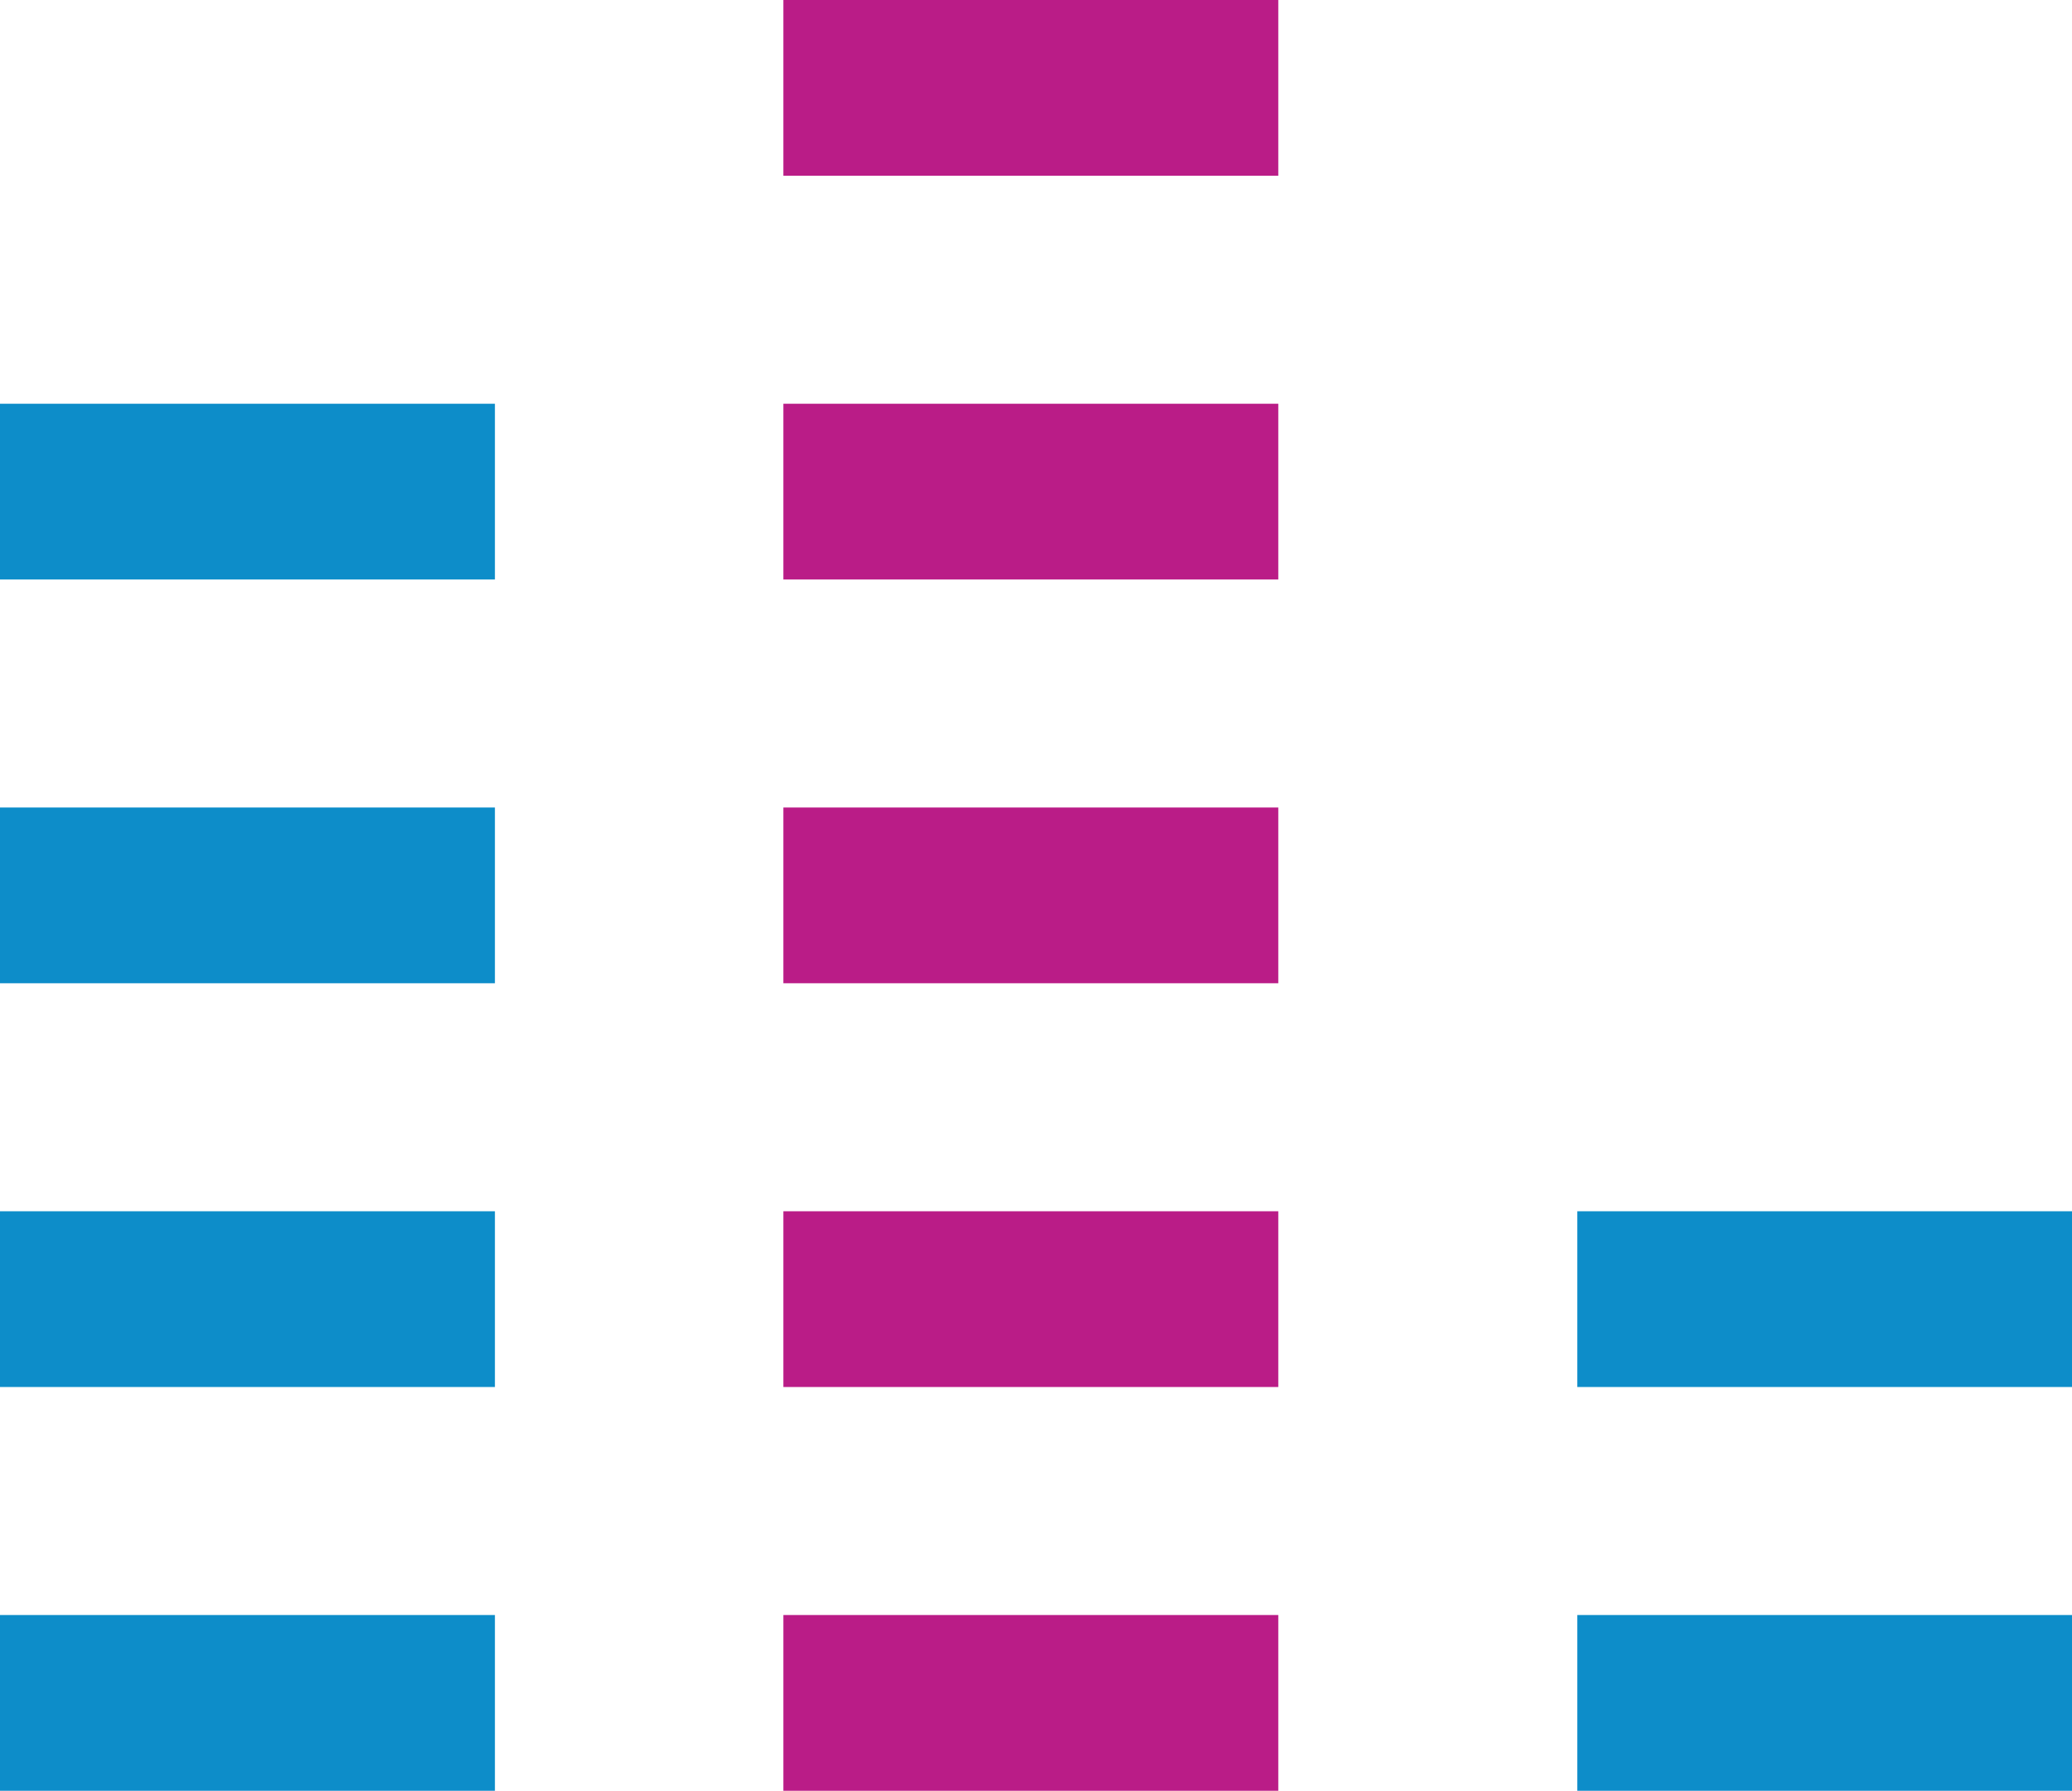
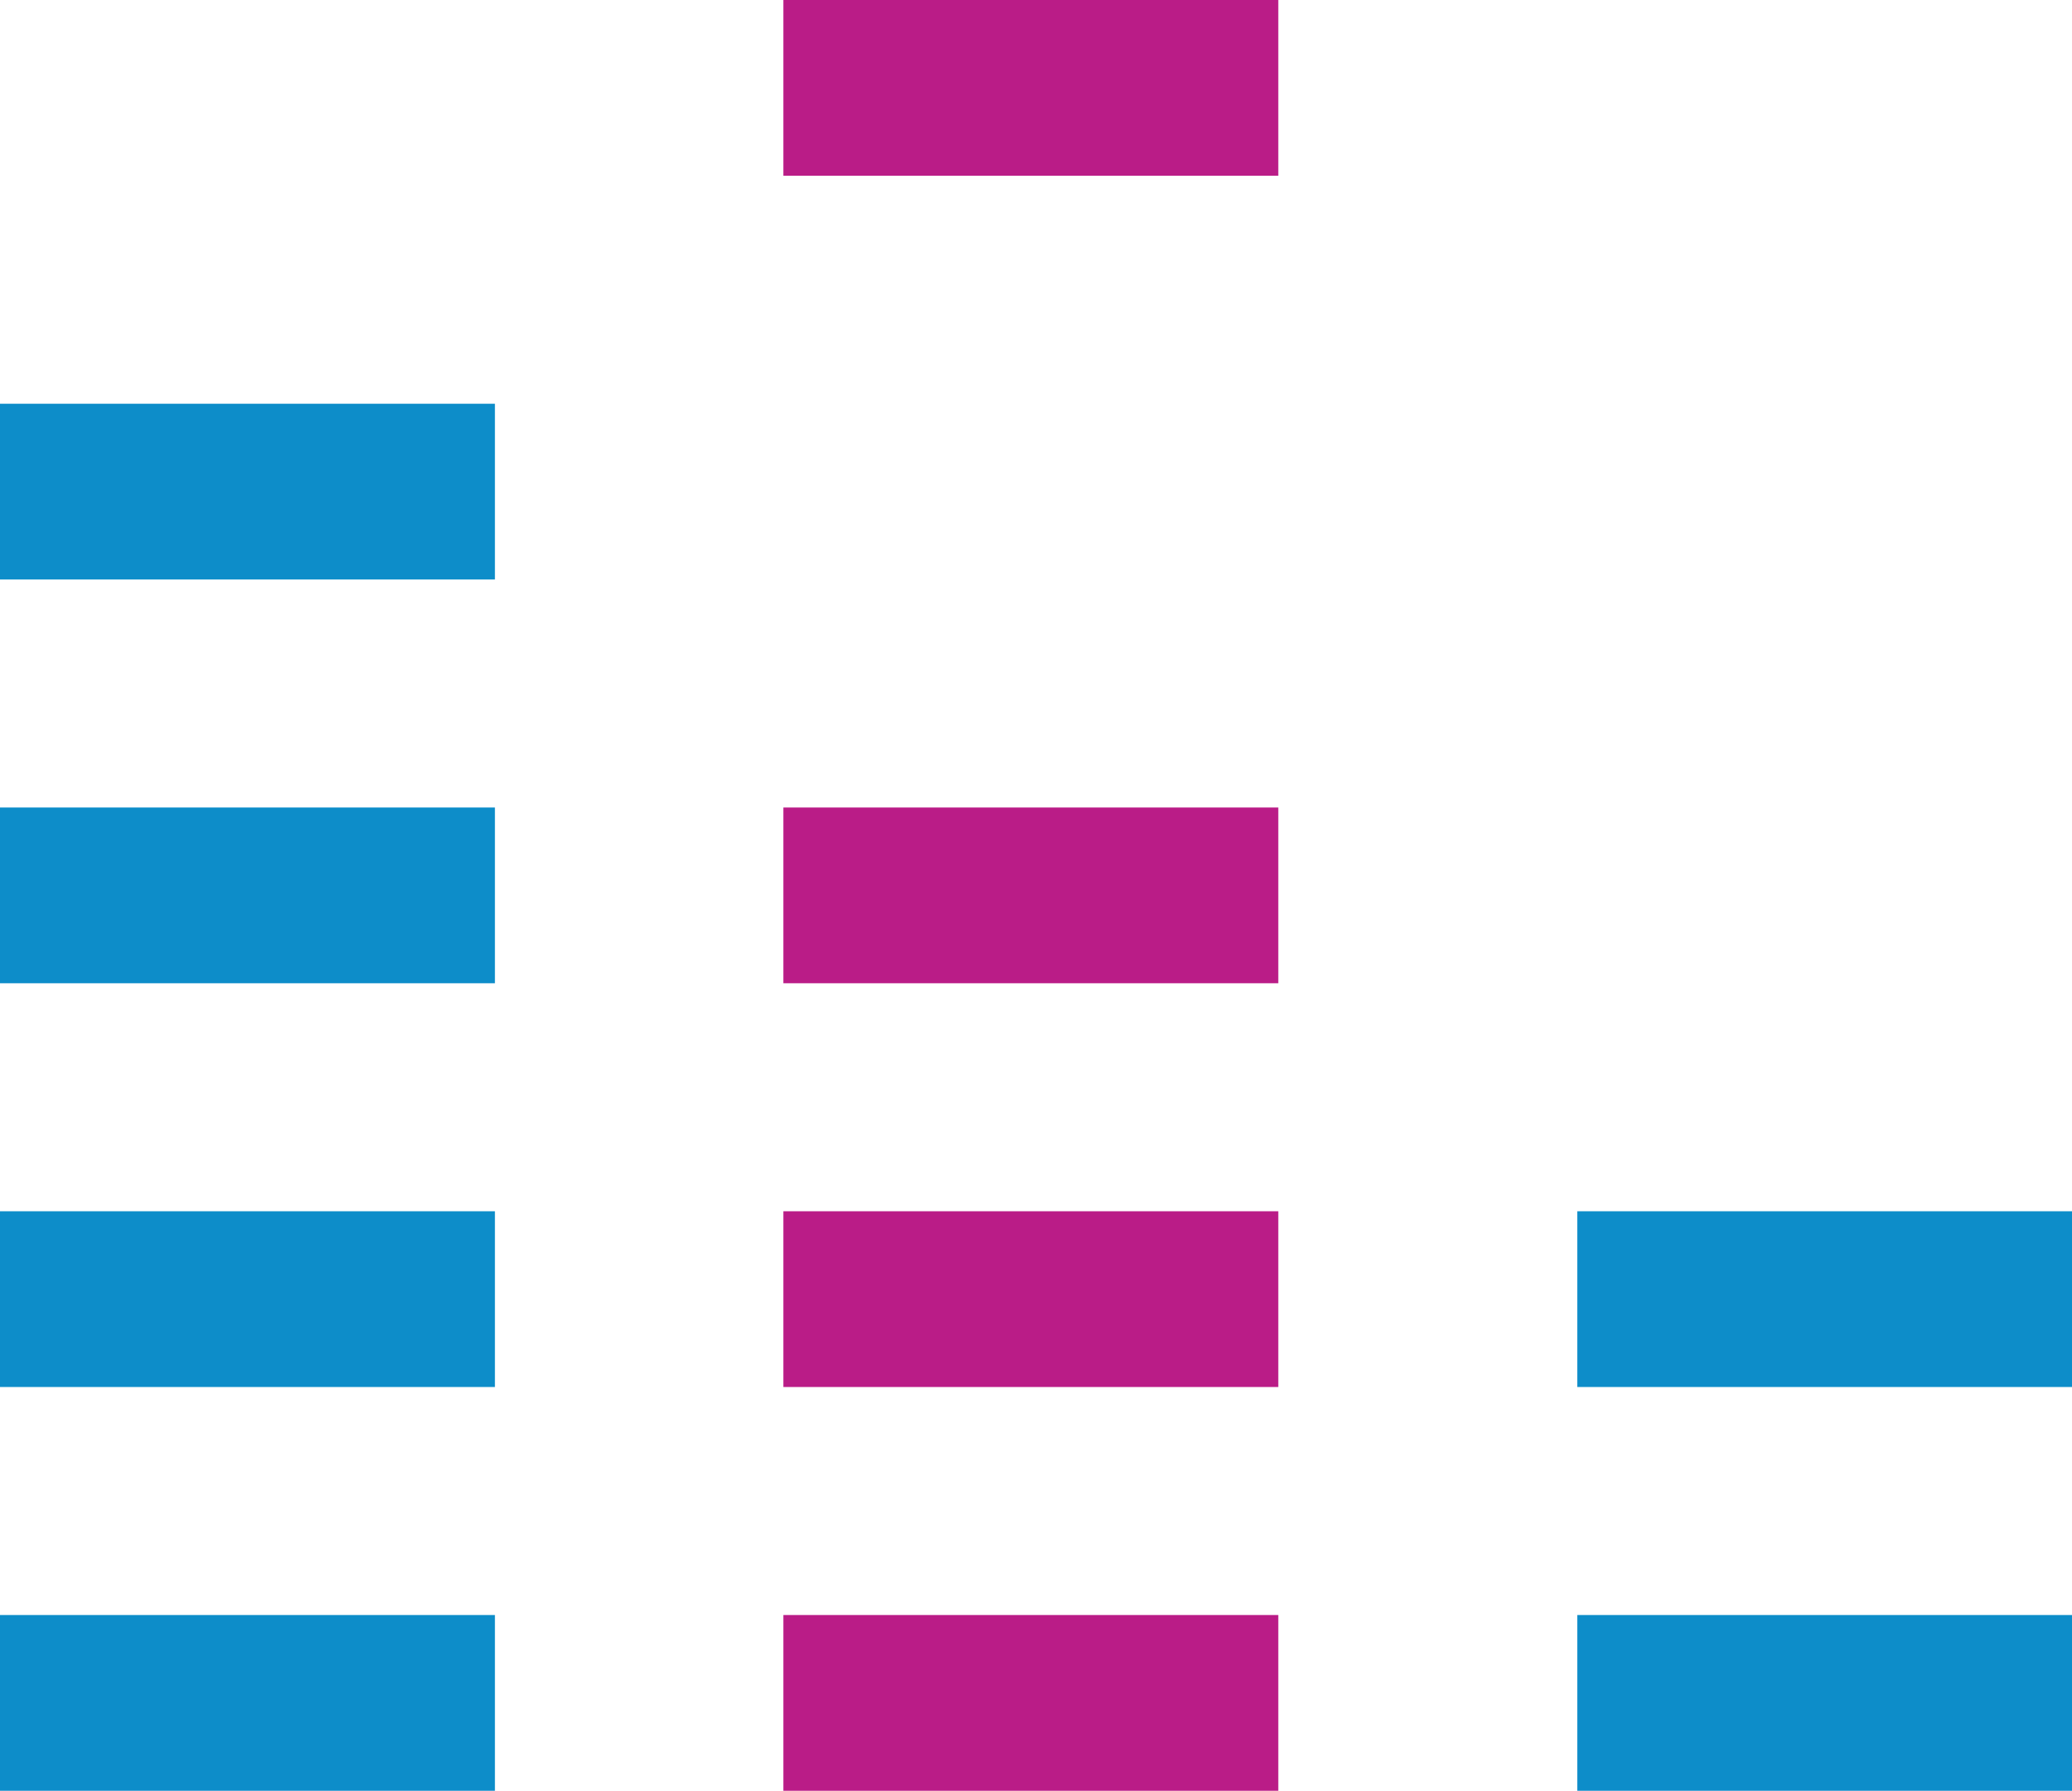
<svg xmlns="http://www.w3.org/2000/svg" viewBox="0 0 88.42 76.42">
  <defs>
    <style>.cls-1,.cls-2{fill:none;stroke-miterlimit:10;stroke-width:7.5px;}.cls-1{stroke:#0d8dc9;}.cls-2{stroke:#ba1c87;}</style>
  </defs>
  <title>Finding quiter Trains</title>
  <g id="Layer_2" data-name="Layer 2">
    <g id="Layer_1-2" data-name="Layer 1">
      <line class="cls-1" y1="72.67" x2="21.12" y2="72.67" />
      <line class="cls-1" y1="55.44" x2="21.12" y2="55.44" />
      <line class="cls-1" y1="38.21" x2="21.12" y2="38.21" />
      <line class="cls-1" y1="20.98" x2="21.12" y2="20.98" />
      <line class="cls-1" x1="67.31" y1="72.67" x2="88.42" y2="72.67" />
      <line class="cls-1" x1="67.31" y1="55.44" x2="88.42" y2="55.44" />
      <line class="cls-2" x1="33.43" y1="72.67" x2="54.55" y2="72.67" />
      <line class="cls-2" x1="33.43" y1="55.44" x2="54.55" y2="55.44" />
      <line class="cls-2" x1="33.43" y1="38.21" x2="54.55" y2="38.21" />
-       <line class="cls-2" x1="33.43" y1="20.98" x2="54.55" y2="20.98" />
      <line class="cls-2" x1="33.43" y1="3.75" x2="54.55" y2="3.75" />
    </g>
  </g>
</svg>